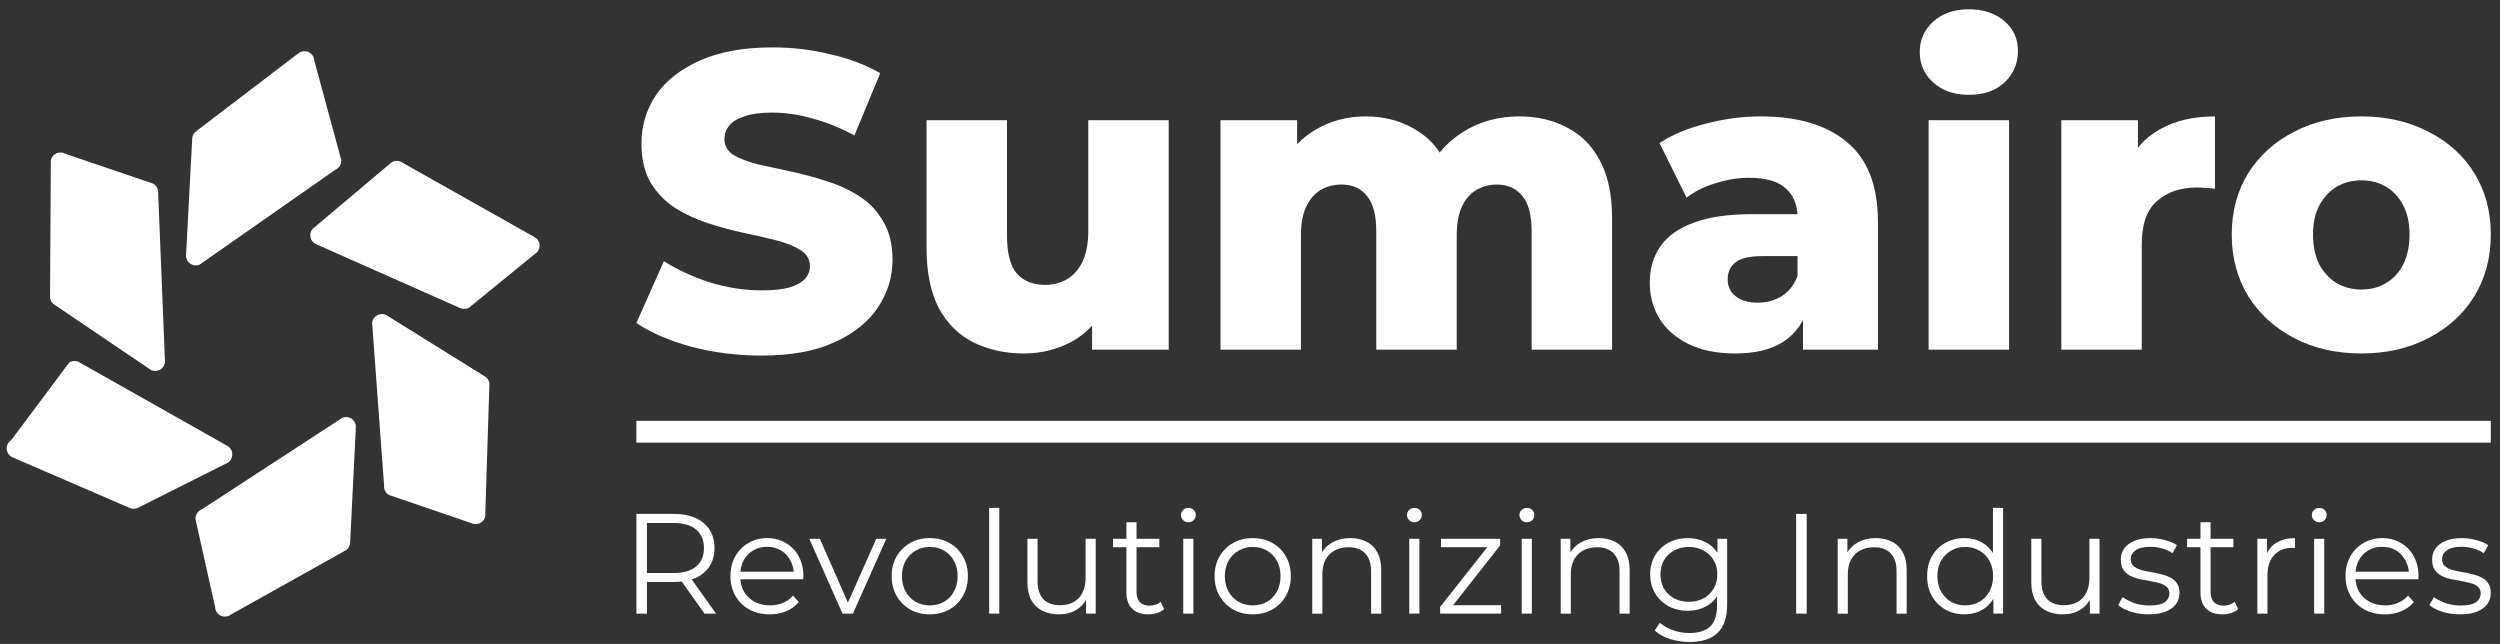
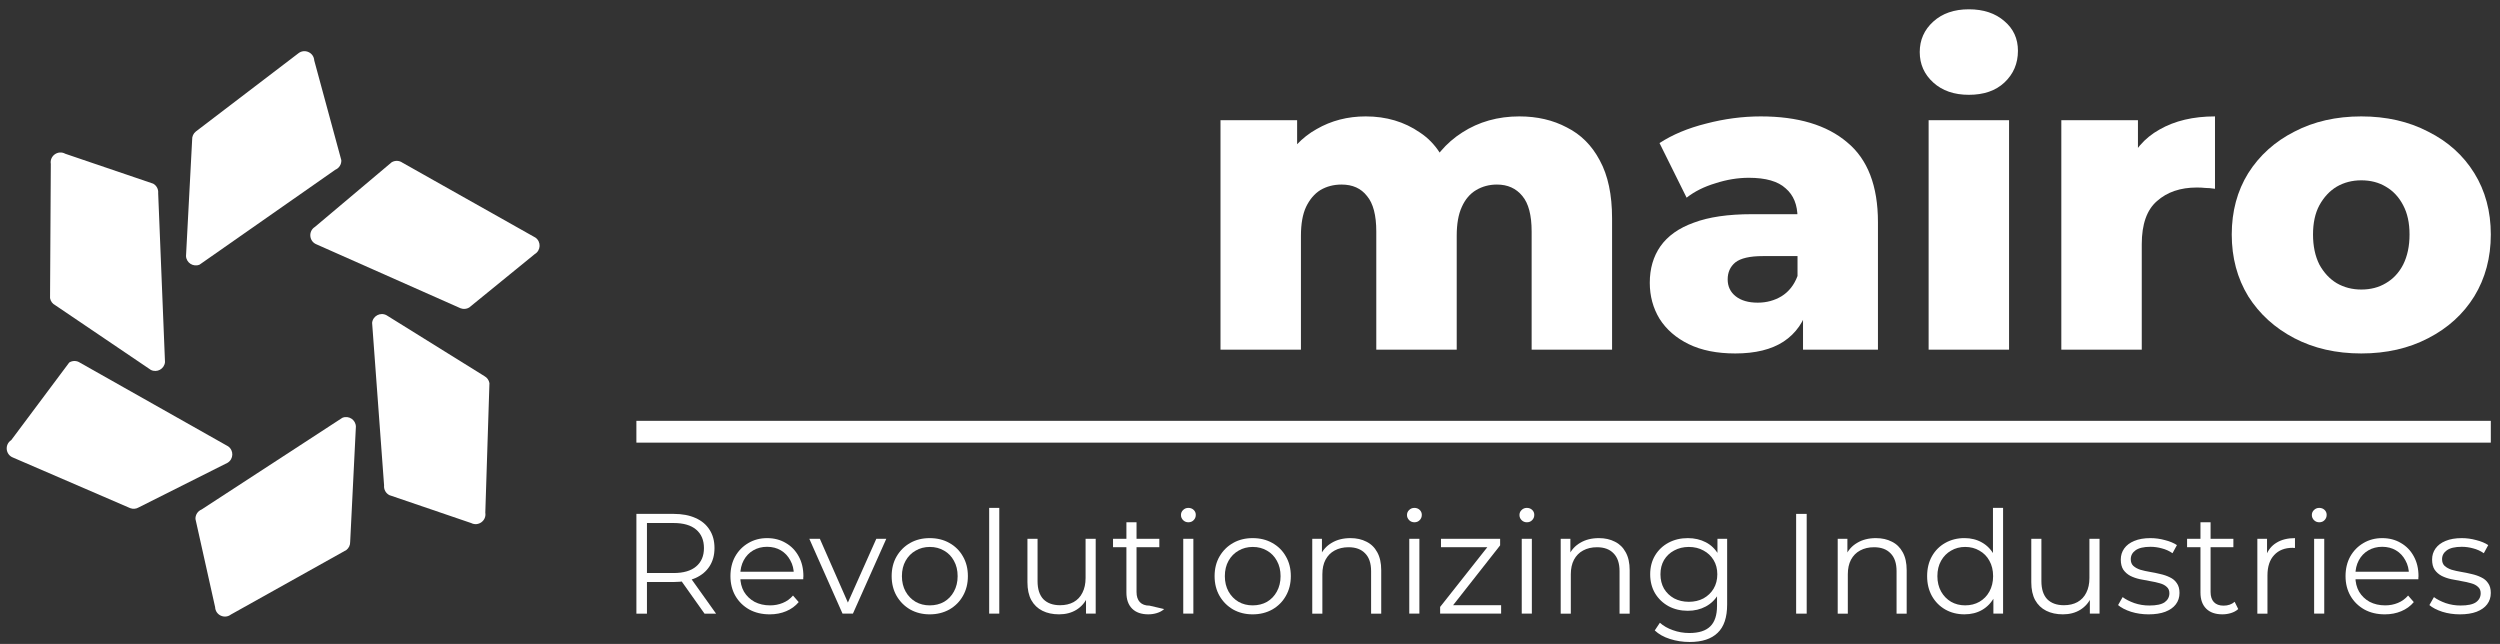
<svg xmlns="http://www.w3.org/2000/svg" width="264" height="68" viewBox="0 0 264 68" fill="none">
  <rect x="0" y="0" width="264" height="68" fill="#333333" stroke="none" />
  <g clip-path="url(#clip0_20159_47625)">
    <path d="M259.763 64.875C259.111 64.875 258.494 64.785 257.912 64.604C257.33 64.413 256.874 64.178 256.543 63.897L257.024 63.054C257.345 63.295 257.757 63.505 258.258 63.686C258.76 63.857 259.287 63.942 259.838 63.942C260.591 63.942 261.132 63.827 261.463 63.596C261.795 63.355 261.96 63.039 261.96 62.648C261.96 62.357 261.865 62.131 261.674 61.971C261.494 61.8 261.253 61.675 260.952 61.594C260.651 61.504 260.315 61.429 259.944 61.369C259.573 61.309 259.201 61.238 258.83 61.158C258.469 61.078 258.138 60.962 257.837 60.812C257.536 60.651 257.29 60.436 257.1 60.165C256.919 59.894 256.829 59.533 256.829 59.082C256.829 58.65 256.949 58.264 257.19 57.923C257.431 57.582 257.782 57.316 258.243 57.125C258.715 56.925 259.287 56.825 259.959 56.825C260.47 56.825 260.982 56.895 261.494 57.035C262.005 57.166 262.427 57.341 262.758 57.562L262.291 58.419C261.94 58.179 261.564 58.008 261.163 57.908C260.761 57.797 260.36 57.742 259.959 57.742C259.246 57.742 258.72 57.868 258.379 58.118C258.048 58.359 257.882 58.67 257.882 59.051C257.882 59.352 257.972 59.588 258.153 59.759C258.344 59.929 258.589 60.065 258.89 60.165C259.201 60.255 259.537 60.331 259.899 60.391C260.27 60.451 260.636 60.526 260.997 60.616C261.368 60.697 261.704 60.812 262.005 60.962C262.316 61.103 262.562 61.309 262.743 61.58C262.933 61.84 263.028 62.186 263.028 62.618C263.028 63.079 262.898 63.48 262.637 63.822C262.386 64.153 262.015 64.413 261.524 64.604C261.042 64.785 260.455 64.875 259.763 64.875Z" fill="white" />
    <path d="M251.843 64.875C251.02 64.875 250.298 64.704 249.676 64.363C249.054 64.012 248.567 63.536 248.216 62.934C247.865 62.322 247.689 61.625 247.689 60.842C247.689 60.06 247.855 59.367 248.186 58.766C248.527 58.164 248.989 57.692 249.57 57.351C250.162 57 250.824 56.825 251.557 56.825C252.299 56.825 252.956 56.995 253.528 57.336C254.11 57.667 254.566 58.139 254.897 58.751C255.228 59.352 255.394 60.05 255.394 60.842C255.394 60.892 255.389 60.947 255.379 61.008C255.379 61.058 255.379 61.113 255.379 61.173H248.502V60.376H254.807L254.386 60.692C254.386 60.12 254.26 59.613 254.009 59.172C253.769 58.72 253.438 58.369 253.016 58.118C252.595 57.868 252.108 57.742 251.557 57.742C251.015 57.742 250.528 57.868 250.097 58.118C249.666 58.369 249.33 58.72 249.089 59.172C248.848 59.623 248.728 60.14 248.728 60.722V60.887C248.728 61.489 248.858 62.021 249.119 62.482C249.39 62.934 249.761 63.29 250.232 63.551C250.714 63.801 251.261 63.927 251.873 63.927C252.354 63.927 252.801 63.842 253.212 63.671C253.633 63.501 253.994 63.24 254.295 62.889L254.897 63.581C254.546 64.002 254.105 64.323 253.573 64.544C253.051 64.764 252.475 64.875 251.843 64.875Z" fill="white" />
    <path d="M244.372 64.798V56.898H245.44V64.798H244.372ZM244.913 55.153C244.693 55.153 244.507 55.077 244.357 54.927C244.206 54.776 244.131 54.596 244.131 54.385C244.131 54.175 244.206 53.999 244.357 53.858C244.507 53.708 244.693 53.633 244.913 53.633C245.134 53.633 245.32 53.703 245.47 53.843C245.621 53.984 245.696 54.16 245.696 54.37C245.696 54.591 245.621 54.776 245.47 54.927C245.33 55.077 245.144 55.153 244.913 55.153Z" fill="white" />
    <path d="M238.376 64.8V56.9H239.399V59.051L239.294 58.675C239.515 58.073 239.886 57.617 240.407 57.306C240.929 56.985 241.576 56.825 242.349 56.825V57.863C242.308 57.863 242.268 57.863 242.228 57.863C242.188 57.853 242.148 57.848 242.108 57.848C241.275 57.848 240.623 58.103 240.152 58.615C239.68 59.117 239.444 59.834 239.444 60.767V64.8H238.376Z" fill="white" />
    <path d="M234.686 64.874C233.944 64.874 233.372 64.674 232.971 64.272C232.57 63.871 232.369 63.304 232.369 62.572V55.154H233.437V62.512C233.437 62.973 233.553 63.329 233.784 63.58C234.024 63.831 234.365 63.956 234.807 63.956C235.278 63.956 235.669 63.821 235.98 63.55L236.357 64.317C236.146 64.508 235.89 64.648 235.589 64.739C235.298 64.829 234.997 64.874 234.686 64.874ZM230.955 57.787V56.899H235.845V57.787H230.955Z" fill="white" />
    <path d="M226.89 64.875C226.238 64.875 225.621 64.785 225.039 64.604C224.457 64.413 224 64.178 223.669 63.897L224.151 63.054C224.472 63.295 224.883 63.505 225.385 63.686C225.886 63.857 226.413 63.942 226.965 63.942C227.717 63.942 228.259 63.827 228.59 63.596C228.921 63.355 229.087 63.039 229.087 62.648C229.087 62.357 228.991 62.131 228.801 61.971C228.62 61.8 228.379 61.675 228.078 61.594C227.777 61.504 227.441 61.429 227.07 61.369C226.699 61.309 226.328 61.238 225.957 61.158C225.596 61.078 225.264 60.962 224.964 60.812C224.663 60.651 224.417 60.436 224.226 60.165C224.046 59.894 223.955 59.533 223.955 59.082C223.955 58.65 224.076 58.264 224.316 57.923C224.557 57.582 224.908 57.316 225.37 57.125C225.841 56.925 226.413 56.825 227.085 56.825C227.597 56.825 228.108 56.895 228.62 57.035C229.132 57.166 229.553 57.341 229.884 57.562L229.418 58.419C229.066 58.179 228.69 58.008 228.289 57.908C227.888 57.797 227.486 57.742 227.085 57.742C226.373 57.742 225.846 57.868 225.505 58.118C225.174 58.359 225.009 58.67 225.009 59.051C225.009 59.352 225.099 59.588 225.28 59.759C225.47 59.929 225.716 60.065 226.017 60.165C226.328 60.255 226.664 60.331 227.025 60.391C227.396 60.451 227.762 60.526 228.123 60.616C228.495 60.697 228.831 60.812 229.132 60.962C229.443 61.103 229.688 61.309 229.869 61.58C230.06 61.84 230.155 62.186 230.155 62.618C230.155 63.079 230.024 63.48 229.764 63.822C229.513 64.153 229.142 64.413 228.65 64.604C228.169 64.785 227.582 64.875 226.89 64.875Z" fill="white" />
    <path d="M217.844 64.874C217.172 64.874 216.585 64.749 216.084 64.498C215.582 64.247 215.191 63.871 214.91 63.369C214.639 62.867 214.504 62.24 214.504 61.488V56.899H215.572V61.368C215.572 62.21 215.778 62.847 216.189 63.279C216.611 63.7 217.197 63.911 217.95 63.911C218.502 63.911 218.978 63.8 219.379 63.58C219.791 63.349 220.102 63.018 220.312 62.587C220.533 62.155 220.643 61.639 220.643 61.037V56.899H221.712V64.799H220.688V62.632L220.854 63.023C220.603 63.605 220.212 64.061 219.68 64.392C219.159 64.713 218.547 64.874 217.844 64.874Z" fill="white" />
    <path d="M207.447 64.873C206.695 64.873 206.018 64.703 205.416 64.362C204.824 64.021 204.358 63.549 204.016 62.947C203.675 62.335 203.505 61.633 203.505 60.841C203.505 60.038 203.675 59.336 204.016 58.734C204.358 58.132 204.824 57.666 205.416 57.334C206.018 56.993 206.695 56.823 207.447 56.823C208.14 56.823 208.756 56.978 209.298 57.289C209.85 57.6 210.286 58.057 210.607 58.659C210.938 59.251 211.104 59.978 211.104 60.841C211.104 61.693 210.943 62.42 210.622 63.022C210.301 63.624 209.865 64.086 209.313 64.407C208.771 64.718 208.15 64.873 207.447 64.873ZM207.523 63.925C208.084 63.925 208.586 63.8 209.027 63.549C209.479 63.288 209.83 62.927 210.081 62.466C210.341 61.994 210.472 61.453 210.472 60.841C210.472 60.219 210.341 59.677 210.081 59.215C209.83 58.754 209.479 58.398 209.027 58.147C208.586 57.886 208.084 57.756 207.523 57.756C206.971 57.756 206.474 57.886 206.033 58.147C205.591 58.398 205.24 58.754 204.98 59.215C204.719 59.677 204.588 60.219 204.588 60.841C204.588 61.453 204.719 61.994 204.98 62.466C205.24 62.927 205.591 63.288 206.033 63.549C206.474 63.8 206.971 63.925 207.523 63.925ZM210.502 64.798V62.42L210.607 60.825L210.457 59.23V53.633H211.525V64.798H210.502Z" fill="white" />
    <path d="M198.095 56.825C198.737 56.825 199.299 56.95 199.78 57.201C200.272 57.441 200.653 57.813 200.924 58.314C201.205 58.816 201.345 59.448 201.345 60.21V64.8H200.277V60.316C200.277 59.483 200.066 58.856 199.645 58.434C199.233 58.003 198.652 57.788 197.899 57.788C197.337 57.788 196.846 57.903 196.424 58.134C196.013 58.354 195.692 58.68 195.461 59.112C195.241 59.533 195.13 60.045 195.13 60.647V64.8H194.062V56.9H195.085V59.066L194.92 58.66C195.171 58.089 195.572 57.642 196.124 57.321C196.675 56.99 197.332 56.825 198.095 56.825Z" fill="white" />
    <path d="M189.672 64.8V54.267H190.786V64.8H189.672Z" fill="white" />
    <path d="M178.428 67.794C177.706 67.794 177.014 67.689 176.352 67.478C175.69 67.267 175.153 66.966 174.742 66.575L175.283 65.763C175.655 66.094 176.111 66.355 176.653 66.545C177.205 66.746 177.786 66.846 178.398 66.846C179.401 66.846 180.139 66.61 180.61 66.139C181.082 65.677 181.318 64.955 181.318 63.972V62.001L181.468 60.647L181.363 59.292V56.9H182.386V63.837C182.386 65.201 182.05 66.199 181.378 66.831C180.716 67.473 179.733 67.794 178.428 67.794ZM178.233 64.499C177.48 64.499 176.803 64.338 176.201 64.017C175.599 63.686 175.123 63.23 174.772 62.648C174.431 62.066 174.26 61.399 174.26 60.647C174.26 59.894 174.431 59.232 174.772 58.66C175.123 58.078 175.599 57.627 176.201 57.306C176.803 56.985 177.48 56.825 178.233 56.825C178.935 56.825 179.567 56.97 180.129 57.261C180.691 57.552 181.137 57.983 181.468 58.555C181.799 59.127 181.965 59.824 181.965 60.647C181.965 61.469 181.799 62.166 181.468 62.738C181.137 63.31 180.691 63.746 180.129 64.047C179.567 64.348 178.935 64.499 178.233 64.499ZM178.338 63.551C178.92 63.551 179.437 63.43 179.888 63.19C180.339 62.939 180.696 62.598 180.956 62.166C181.217 61.725 181.348 61.218 181.348 60.647C181.348 60.075 181.217 59.573 180.956 59.142C180.696 58.71 180.339 58.374 179.888 58.134C179.437 57.883 178.92 57.757 178.338 57.757C177.766 57.757 177.25 57.883 176.788 58.134C176.337 58.374 175.981 58.71 175.72 59.142C175.469 59.573 175.344 60.075 175.344 60.647C175.344 61.218 175.469 61.725 175.72 62.166C175.981 62.598 176.337 62.939 176.788 63.19C177.25 63.43 177.766 63.551 178.338 63.551Z" fill="white" />
    <path d="M168.842 56.825C169.484 56.825 170.046 56.95 170.528 57.201C171.019 57.441 171.4 57.813 171.671 58.314C171.952 58.816 172.093 59.448 172.093 60.21V64.8H171.024V60.316C171.024 59.483 170.814 58.856 170.392 58.434C169.981 58.003 169.399 57.788 168.647 57.788C168.085 57.788 167.593 57.903 167.172 58.134C166.761 58.354 166.44 58.68 166.209 59.112C165.988 59.533 165.878 60.045 165.878 60.647V64.8H164.81V56.9H165.833V59.066L165.667 58.66C165.918 58.089 166.319 57.642 166.871 57.321C167.423 56.99 168.08 56.825 168.842 56.825Z" fill="white" />
    <path d="M160.696 64.798V56.898H161.764V64.798H160.696ZM161.238 55.153C161.017 55.153 160.831 55.077 160.681 54.927C160.53 54.776 160.455 54.596 160.455 54.385C160.455 54.175 160.53 53.999 160.681 53.858C160.831 53.708 161.017 53.633 161.238 53.633C161.458 53.633 161.644 53.703 161.794 53.843C161.945 53.984 162.02 54.16 162.02 54.37C162.02 54.591 161.945 54.776 161.794 54.927C161.654 55.077 161.468 55.153 161.238 55.153Z" fill="white" />
    <path d="M152.078 64.799V64.091L157.345 57.425L157.57 57.786H152.168V56.899H158.413V57.591L153.162 64.272L152.891 63.911H158.518V64.799H152.078Z" fill="white" />
    <path d="M148.819 64.798V56.898H149.887V64.798H148.819ZM149.361 55.153C149.14 55.153 148.954 55.077 148.804 54.927C148.653 54.776 148.578 54.596 148.578 54.385C148.578 54.175 148.653 53.999 148.804 53.858C148.954 53.708 149.14 53.633 149.361 53.633C149.581 53.633 149.767 53.703 149.917 53.843C150.068 53.984 150.143 54.16 150.143 54.37C150.143 54.591 150.068 54.776 149.917 54.927C149.777 55.077 149.591 55.153 149.361 55.153Z" fill="white" />
    <path d="M142.606 56.825C143.248 56.825 143.81 56.95 144.292 57.201C144.783 57.441 145.165 57.813 145.435 58.314C145.716 58.816 145.857 59.448 145.857 60.21V64.8H144.788V60.316C144.788 59.483 144.578 58.856 144.156 58.434C143.745 58.003 143.163 57.788 142.411 57.788C141.849 57.788 141.358 57.903 140.936 58.134C140.525 58.354 140.204 58.68 139.973 59.112C139.752 59.533 139.642 60.045 139.642 60.647V64.8H138.574V56.9H139.597V59.066L139.431 58.66C139.682 58.089 140.083 57.642 140.635 57.321C141.187 56.99 141.844 56.825 142.606 56.825Z" fill="white" />
    <path d="M132.278 64.875C131.516 64.875 130.829 64.704 130.217 64.363C129.615 64.012 129.139 63.536 128.787 62.934C128.436 62.322 128.261 61.625 128.261 60.842C128.261 60.05 128.436 59.352 128.787 58.751C129.139 58.149 129.615 57.677 130.217 57.336C130.819 56.995 131.506 56.825 132.278 56.825C133.061 56.825 133.753 56.995 134.355 57.336C134.967 57.677 135.443 58.149 135.784 58.751C136.136 59.352 136.311 60.05 136.311 60.842C136.311 61.625 136.136 62.322 135.784 62.934C135.443 63.536 134.967 64.012 134.355 64.363C133.743 64.704 133.051 64.875 132.278 64.875ZM132.278 63.927C132.85 63.927 133.357 63.801 133.798 63.551C134.24 63.29 134.586 62.929 134.836 62.467C135.097 61.996 135.228 61.454 135.228 60.842C135.228 60.22 135.097 59.678 134.836 59.217C134.586 58.756 134.24 58.399 133.798 58.149C133.357 57.888 132.855 57.757 132.293 57.757C131.732 57.757 131.23 57.888 130.789 58.149C130.347 58.399 129.996 58.756 129.735 59.217C129.475 59.678 129.344 60.22 129.344 60.842C129.344 61.454 129.475 61.996 129.735 62.467C129.996 62.929 130.347 63.29 130.789 63.551C131.23 63.801 131.727 63.927 132.278 63.927Z" fill="white" />
    <path d="M124.951 64.798V56.898H126.019V64.798H124.951ZM125.492 55.153C125.272 55.153 125.086 55.077 124.936 54.927C124.785 54.776 124.71 54.596 124.71 54.385C124.71 54.175 124.785 53.999 124.936 53.858C125.086 53.708 125.272 53.633 125.492 53.633C125.713 53.633 125.899 53.703 126.049 53.843C126.2 53.984 126.275 54.16 126.275 54.37C126.275 54.591 126.2 54.776 126.049 54.927C125.909 55.077 125.723 55.153 125.492 55.153Z" fill="white" />
-     <path d="M121.266 64.874C120.524 64.874 119.952 64.674 119.551 64.272C119.15 63.871 118.949 63.304 118.949 62.572V55.154H120.018V62.512C120.018 62.973 120.133 63.329 120.364 63.58C120.604 63.831 120.945 63.956 121.387 63.956C121.858 63.956 122.25 63.821 122.561 63.55L122.937 64.317C122.726 64.508 122.47 64.648 122.169 64.739C121.878 64.829 121.577 64.874 121.266 64.874ZM117.535 57.787V56.899H122.425V57.787H117.535Z" fill="white" />
+     <path d="M121.266 64.874C120.524 64.874 119.952 64.674 119.551 64.272C119.15 63.871 118.949 63.304 118.949 62.572V55.154H120.018V62.512C120.018 62.973 120.133 63.329 120.364 63.58C120.604 63.831 120.945 63.956 121.387 63.956L122.937 64.317C122.726 64.508 122.47 64.648 122.169 64.739C121.878 64.829 121.577 64.874 121.266 64.874ZM117.535 57.787V56.899H122.425V57.787H117.535Z" fill="white" />
    <path d="M111.839 64.874C111.166 64.874 110.58 64.749 110.078 64.498C109.576 64.247 109.185 63.871 108.904 63.369C108.633 62.867 108.498 62.24 108.498 61.488V56.899H109.566V61.368C109.566 62.21 109.772 62.847 110.183 63.279C110.605 63.7 111.192 63.911 111.944 63.911C112.496 63.911 112.972 63.8 113.373 63.58C113.785 63.349 114.096 63.018 114.306 62.587C114.527 62.155 114.637 61.639 114.637 61.037V56.899H115.706V64.799H114.683V62.632L114.848 63.023C114.597 63.605 114.206 64.061 113.674 64.392C113.153 64.713 112.541 64.874 111.839 64.874Z" fill="white" />
    <path d="M104.456 64.798V53.633H105.524V64.798H104.456Z" fill="white" />
    <path d="M98.176 64.875C97.414 64.875 96.727 64.704 96.115 64.363C95.513 64.012 95.037 63.536 94.685 62.934C94.334 62.322 94.159 61.625 94.159 60.842C94.159 60.05 94.334 59.352 94.685 58.751C95.037 58.149 95.513 57.677 96.115 57.336C96.717 56.995 97.404 56.825 98.176 56.825C98.959 56.825 99.651 56.995 100.253 57.336C100.865 57.677 101.341 58.149 101.682 58.751C102.034 59.352 102.209 60.05 102.209 60.842C102.209 61.625 102.034 62.322 101.682 62.934C101.341 63.536 100.865 64.012 100.253 64.363C99.641 64.704 98.949 64.875 98.176 64.875ZM98.176 63.927C98.748 63.927 99.255 63.801 99.696 63.551C100.138 63.29 100.484 62.929 100.734 62.467C100.995 61.996 101.126 61.454 101.126 60.842C101.126 60.22 100.995 59.678 100.734 59.217C100.484 58.756 100.138 58.399 99.696 58.149C99.255 57.888 98.753 57.757 98.191 57.757C97.63 57.757 97.128 57.888 96.687 58.149C96.245 58.399 95.894 58.756 95.633 59.217C95.373 59.678 95.242 60.22 95.242 60.842C95.242 61.454 95.373 61.996 95.633 62.467C95.894 62.929 96.245 63.29 96.687 63.551C97.128 63.801 97.625 63.927 98.176 63.927Z" fill="white" />
    <path d="M88.971 64.799L85.465 56.899H86.578L89.799 64.227H89.272L92.537 56.899H93.591L90.069 64.799H88.971Z" fill="white" />
    <path d="M81.288 64.875C80.465 64.875 79.743 64.704 79.121 64.363C78.499 64.012 78.013 63.536 77.661 62.934C77.31 62.322 77.135 61.625 77.135 60.842C77.135 60.06 77.3 59.367 77.631 58.766C77.972 58.164 78.434 57.692 79.016 57.351C79.608 57 80.27 56.825 81.002 56.825C81.744 56.825 82.401 56.995 82.973 57.336C83.555 57.667 84.011 58.139 84.343 58.751C84.674 59.352 84.839 60.05 84.839 60.842C84.839 60.892 84.834 60.947 84.824 61.008C84.824 61.058 84.824 61.113 84.824 61.173H77.947V60.376H84.252L83.831 60.692C83.831 60.12 83.706 59.613 83.455 59.172C83.214 58.72 82.883 58.369 82.462 58.118C82.04 57.868 81.554 57.742 81.002 57.742C80.46 57.742 79.974 57.868 79.542 58.118C79.111 58.369 78.775 58.72 78.534 59.172C78.293 59.623 78.173 60.14 78.173 60.722V60.887C78.173 61.489 78.303 62.021 78.564 62.482C78.835 62.934 79.206 63.29 79.678 63.551C80.159 63.801 80.706 63.927 81.318 63.927C81.799 63.927 82.246 63.842 82.657 63.671C83.079 63.501 83.44 63.24 83.741 62.889L84.343 63.581C83.991 64.002 83.55 64.323 83.018 64.544C82.497 64.764 81.92 64.875 81.288 64.875Z" fill="white" />
    <path d="M67.204 64.8V54.267H71.147C72.039 54.267 72.807 54.412 73.449 54.703C74.091 54.984 74.582 55.395 74.924 55.937C75.275 56.469 75.45 57.116 75.45 57.878C75.45 58.621 75.275 59.263 74.924 59.804C74.582 60.336 74.091 60.747 73.449 61.038C72.807 61.319 72.039 61.459 71.147 61.459H67.821L68.318 60.948V64.8H67.204ZM74.397 64.8L71.688 60.978H72.892L75.616 64.8H74.397ZM68.318 61.038L67.821 60.512H71.116C72.17 60.512 72.967 60.281 73.509 59.819C74.061 59.358 74.337 58.711 74.337 57.878C74.337 57.036 74.061 56.383 73.509 55.922C72.967 55.461 72.17 55.23 71.116 55.23H67.821L68.318 54.703V61.038Z" fill="white" />
    <path d="M249.351 37.325C246.698 37.325 244.344 36.789 242.288 35.716C240.231 34.643 238.607 33.168 237.415 31.29C236.253 29.383 235.672 27.207 235.672 24.764C235.672 22.32 236.253 20.159 237.415 18.282C238.607 16.404 240.231 14.944 242.288 13.901C244.344 12.828 246.698 12.292 249.351 12.292C252.003 12.292 254.357 12.828 256.414 13.901C258.5 14.944 260.124 16.404 261.286 18.282C262.448 20.159 263.03 22.32 263.03 24.764C263.03 27.207 262.448 29.383 261.286 31.29C260.124 33.168 258.5 34.643 256.414 35.716C254.357 36.789 252.003 37.325 249.351 37.325ZM249.351 30.575C250.334 30.575 251.198 30.352 251.943 29.904C252.718 29.457 253.329 28.802 253.776 27.938C254.223 27.044 254.447 25.986 254.447 24.764C254.447 23.542 254.223 22.514 253.776 21.679C253.329 20.815 252.718 20.159 251.943 19.712C251.198 19.265 250.334 19.042 249.351 19.042C248.397 19.042 247.533 19.265 246.758 19.712C246.013 20.159 245.402 20.815 244.925 21.679C244.478 22.514 244.255 23.542 244.255 24.764C244.255 25.986 244.478 27.044 244.925 27.938C245.402 28.802 246.013 29.457 246.758 29.904C247.533 30.352 248.397 30.575 249.351 30.575Z" fill="white" />
    <path d="M217.676 36.923V12.694H225.767V19.757L224.56 17.745C225.276 15.928 226.438 14.572 228.047 13.678C229.656 12.754 231.608 12.292 233.903 12.292V19.936C233.516 19.876 233.173 19.846 232.875 19.846C232.607 19.817 232.309 19.802 231.981 19.802C230.252 19.802 228.852 20.279 227.779 21.232C226.706 22.156 226.17 23.676 226.17 25.792V36.923H217.676Z" fill="white" />
    <path d="M203.663 36.923V12.694H212.156V36.923H203.663ZM207.91 10.012C206.36 10.012 205.108 9.58 204.155 8.716C203.201 7.851 202.724 6.779 202.724 5.497C202.724 4.216 203.201 3.143 204.155 2.279C205.108 1.414 206.36 0.982 207.91 0.982C209.459 0.982 210.711 1.399 211.665 2.234C212.618 3.038 213.095 4.082 213.095 5.363C213.095 6.704 212.618 7.822 211.665 8.716C210.741 9.58 209.489 10.012 207.91 10.012Z" fill="white" />
    <path d="M190.399 36.923V32.408L189.818 31.29V22.976C189.818 21.635 189.401 20.607 188.567 19.891C187.762 19.146 186.466 18.774 184.678 18.774C183.515 18.774 182.338 18.967 181.146 19.355C179.954 19.712 178.941 20.219 178.106 20.875L175.245 15.108C176.616 14.214 178.255 13.529 180.163 13.052C182.1 12.545 184.022 12.292 185.929 12.292C189.863 12.292 192.903 13.201 195.048 15.019C197.224 16.807 198.312 19.623 198.312 23.467V36.923H190.399ZM183.247 37.325C181.31 37.325 179.671 36.997 178.33 36.342C176.989 35.686 175.961 34.792 175.245 33.66C174.56 32.527 174.217 31.261 174.217 29.86C174.217 28.37 174.59 27.088 175.335 26.015C176.11 24.913 177.287 24.078 178.866 23.512C180.446 22.916 182.487 22.618 184.991 22.618H190.712V27.044H186.153C184.782 27.044 183.813 27.267 183.247 27.714C182.711 28.161 182.442 28.757 182.442 29.502C182.442 30.247 182.726 30.843 183.292 31.29C183.858 31.737 184.633 31.961 185.616 31.961C186.54 31.961 187.375 31.737 188.12 31.29C188.894 30.814 189.461 30.098 189.818 29.145L190.981 32.274C190.534 33.943 189.654 35.209 188.343 36.073C187.062 36.908 185.363 37.325 183.247 37.325Z" fill="white" />
    <path d="M160.445 12.292C162.322 12.292 163.991 12.679 165.452 13.454C166.942 14.199 168.104 15.361 168.938 16.941C169.803 18.52 170.235 20.562 170.235 23.065V36.923H161.741V24.451C161.741 22.722 161.414 21.471 160.758 20.696C160.102 19.891 159.208 19.489 158.076 19.489C157.271 19.489 156.541 19.683 155.885 20.07C155.23 20.457 154.723 21.053 154.365 21.858C154.008 22.633 153.829 23.646 153.829 24.898V36.923H145.336V24.451C145.336 22.722 145.008 21.471 144.352 20.696C143.726 19.891 142.832 19.489 141.67 19.489C140.836 19.489 140.091 19.683 139.435 20.07C138.809 20.457 138.303 21.053 137.915 21.858C137.557 22.633 137.379 23.646 137.379 24.898V36.923H128.885V12.694H136.976V19.444L135.367 17.522C136.261 15.793 137.483 14.497 139.033 13.633C140.582 12.739 142.311 12.292 144.218 12.292C146.394 12.292 148.301 12.858 149.94 13.991C151.609 15.093 152.726 16.822 153.293 19.176L150.521 18.595C151.385 16.628 152.682 15.093 154.41 13.991C156.168 12.858 158.18 12.292 160.445 12.292Z" fill="white" />
-     <path d="M108.127 37.326C106.16 37.326 104.387 36.938 102.808 36.163C101.258 35.389 100.036 34.181 99.142 32.542C98.278 30.874 97.846 28.773 97.846 26.239V12.695H106.339V24.854C106.339 26.731 106.682 28.072 107.367 28.877C108.082 29.681 109.081 30.084 110.362 30.084C111.197 30.084 111.957 29.89 112.642 29.503C113.328 29.115 113.879 28.504 114.296 27.67C114.713 26.806 114.922 25.703 114.922 24.362V12.695H123.415V36.923H115.324V30.084L116.889 32.006C116.054 33.794 114.847 35.135 113.268 36.029C111.688 36.894 109.975 37.326 108.127 37.326Z" fill="white" />
-     <path d="M80.391 37.548C77.828 37.548 75.355 37.235 72.971 36.609C70.616 35.954 68.694 35.119 67.204 34.106L70.11 27.58C71.51 28.474 73.12 29.219 74.938 29.815C76.785 30.381 78.618 30.664 80.436 30.664C81.658 30.664 82.641 30.56 83.386 30.351C84.131 30.113 84.668 29.815 84.996 29.457C85.353 29.07 85.532 28.623 85.532 28.116C85.532 27.401 85.204 26.835 84.549 26.417C83.893 26 83.044 25.657 82.001 25.389C80.957 25.121 79.795 24.853 78.514 24.585C77.262 24.316 75.996 23.974 74.714 23.556C73.462 23.139 72.315 22.603 71.272 21.947C70.229 21.262 69.38 20.383 68.724 19.31C68.068 18.207 67.74 16.821 67.74 15.152C67.74 13.275 68.247 11.576 69.26 10.056C70.303 8.536 71.853 7.315 73.909 6.391C75.966 5.467 78.529 5.005 81.598 5.005C83.654 5.005 85.666 5.243 87.633 5.72C89.63 6.167 91.403 6.838 92.953 7.732L90.226 14.303C88.736 13.498 87.26 12.902 85.8 12.515C84.34 12.098 82.924 11.889 81.553 11.889C80.332 11.889 79.348 12.023 78.603 12.291C77.858 12.53 77.322 12.858 76.994 13.275C76.666 13.692 76.502 14.169 76.502 14.705C76.502 15.391 76.815 15.942 77.441 16.359C78.097 16.747 78.946 17.075 79.989 17.343C81.062 17.581 82.224 17.834 83.476 18.103C84.757 18.371 86.024 18.714 87.275 19.131C88.557 19.518 89.719 20.055 90.762 20.74C91.805 21.396 92.64 22.275 93.266 23.378C93.921 24.45 94.249 25.806 94.249 27.445C94.249 29.263 93.727 30.947 92.684 32.497C91.671 34.017 90.136 35.239 88.08 36.162C86.053 37.086 83.491 37.548 80.391 37.548Z" fill="white" />
    <path d="M263.029 44.44V46.742H67.203V44.44H263.029Z" fill="white" />
    <path d="M39.295 34.093L40.559 51.256C40.515 51.682 40.737 52.091 41.118 52.286L49.755 55.234C50.513 55.622 51.39 54.98 51.248 54.14L51.685 40.459C51.632 40.144 51.436 39.871 51.155 39.719L40.817 33.289C40.168 32.939 39.372 33.36 39.295 34.093Z" fill="white" />
    <path d="M20.641 54.809L22.717 64.117C22.752 64.955 23.717 65.405 24.382 64.895L36.573 58.083C36.838 57.88 36.989 57.561 36.978 57.227L37.582 45.043C37.558 44.32 36.82 43.844 36.152 44.12L21.281 53.807C20.878 53.974 20.622 54.374 20.641 54.809Z" fill="white" />
    <path d="M7.309 38.283L1.187 46.476C0.47 46.933 0.578 48.011 1.371 48.317L13.746 53.659C14.047 53.775 14.384 53.744 14.659 53.576L24.037 48.867C24.676 48.476 24.703 47.557 24.087 47.131L8.455 38.305C8.112 38.068 7.661 38.059 7.309 38.283Z" fill="white" />
    <path d="M5.366 17.312L5.285 31.481C5.34 31.809 5.549 32.091 5.847 32.239L15.935 39.066C16.581 39.386 17.349 38.963 17.424 38.245L16.703 20.407C16.746 19.995 16.539 19.597 16.177 19.395L6.892 16.236C6.134 15.813 5.222 16.455 5.366 17.312Z" fill="white" />
    <path d="M20.291 14.752L19.643 27.045C19.68 27.76 20.415 28.223 21.076 27.947L35.408 17.926C35.812 17.758 36.067 17.352 36.043 16.915L33.185 6.386C33.139 5.548 32.167 5.108 31.508 5.629L20.683 13.885C20.42 14.093 20.274 14.416 20.291 14.752Z" fill="white" />
    <path d="M41.352 17.142L33.26 23.959C32.536 24.406 32.629 25.485 33.417 25.802L48.626 32.549C48.924 32.669 49.262 32.643 49.539 32.479L56.474 26.829C57.118 26.448 57.157 25.529 56.548 25.094L42.497 17.18C42.158 16.938 41.706 16.923 41.352 17.142Z" fill="white" />
  </g>
  <defs>
    <clipPath id="clip0_20159_47625">
      <rect width="264" height="67" fill="white" transform="translate(0 0.937)" />
    </clipPath>
  </defs>
</svg>